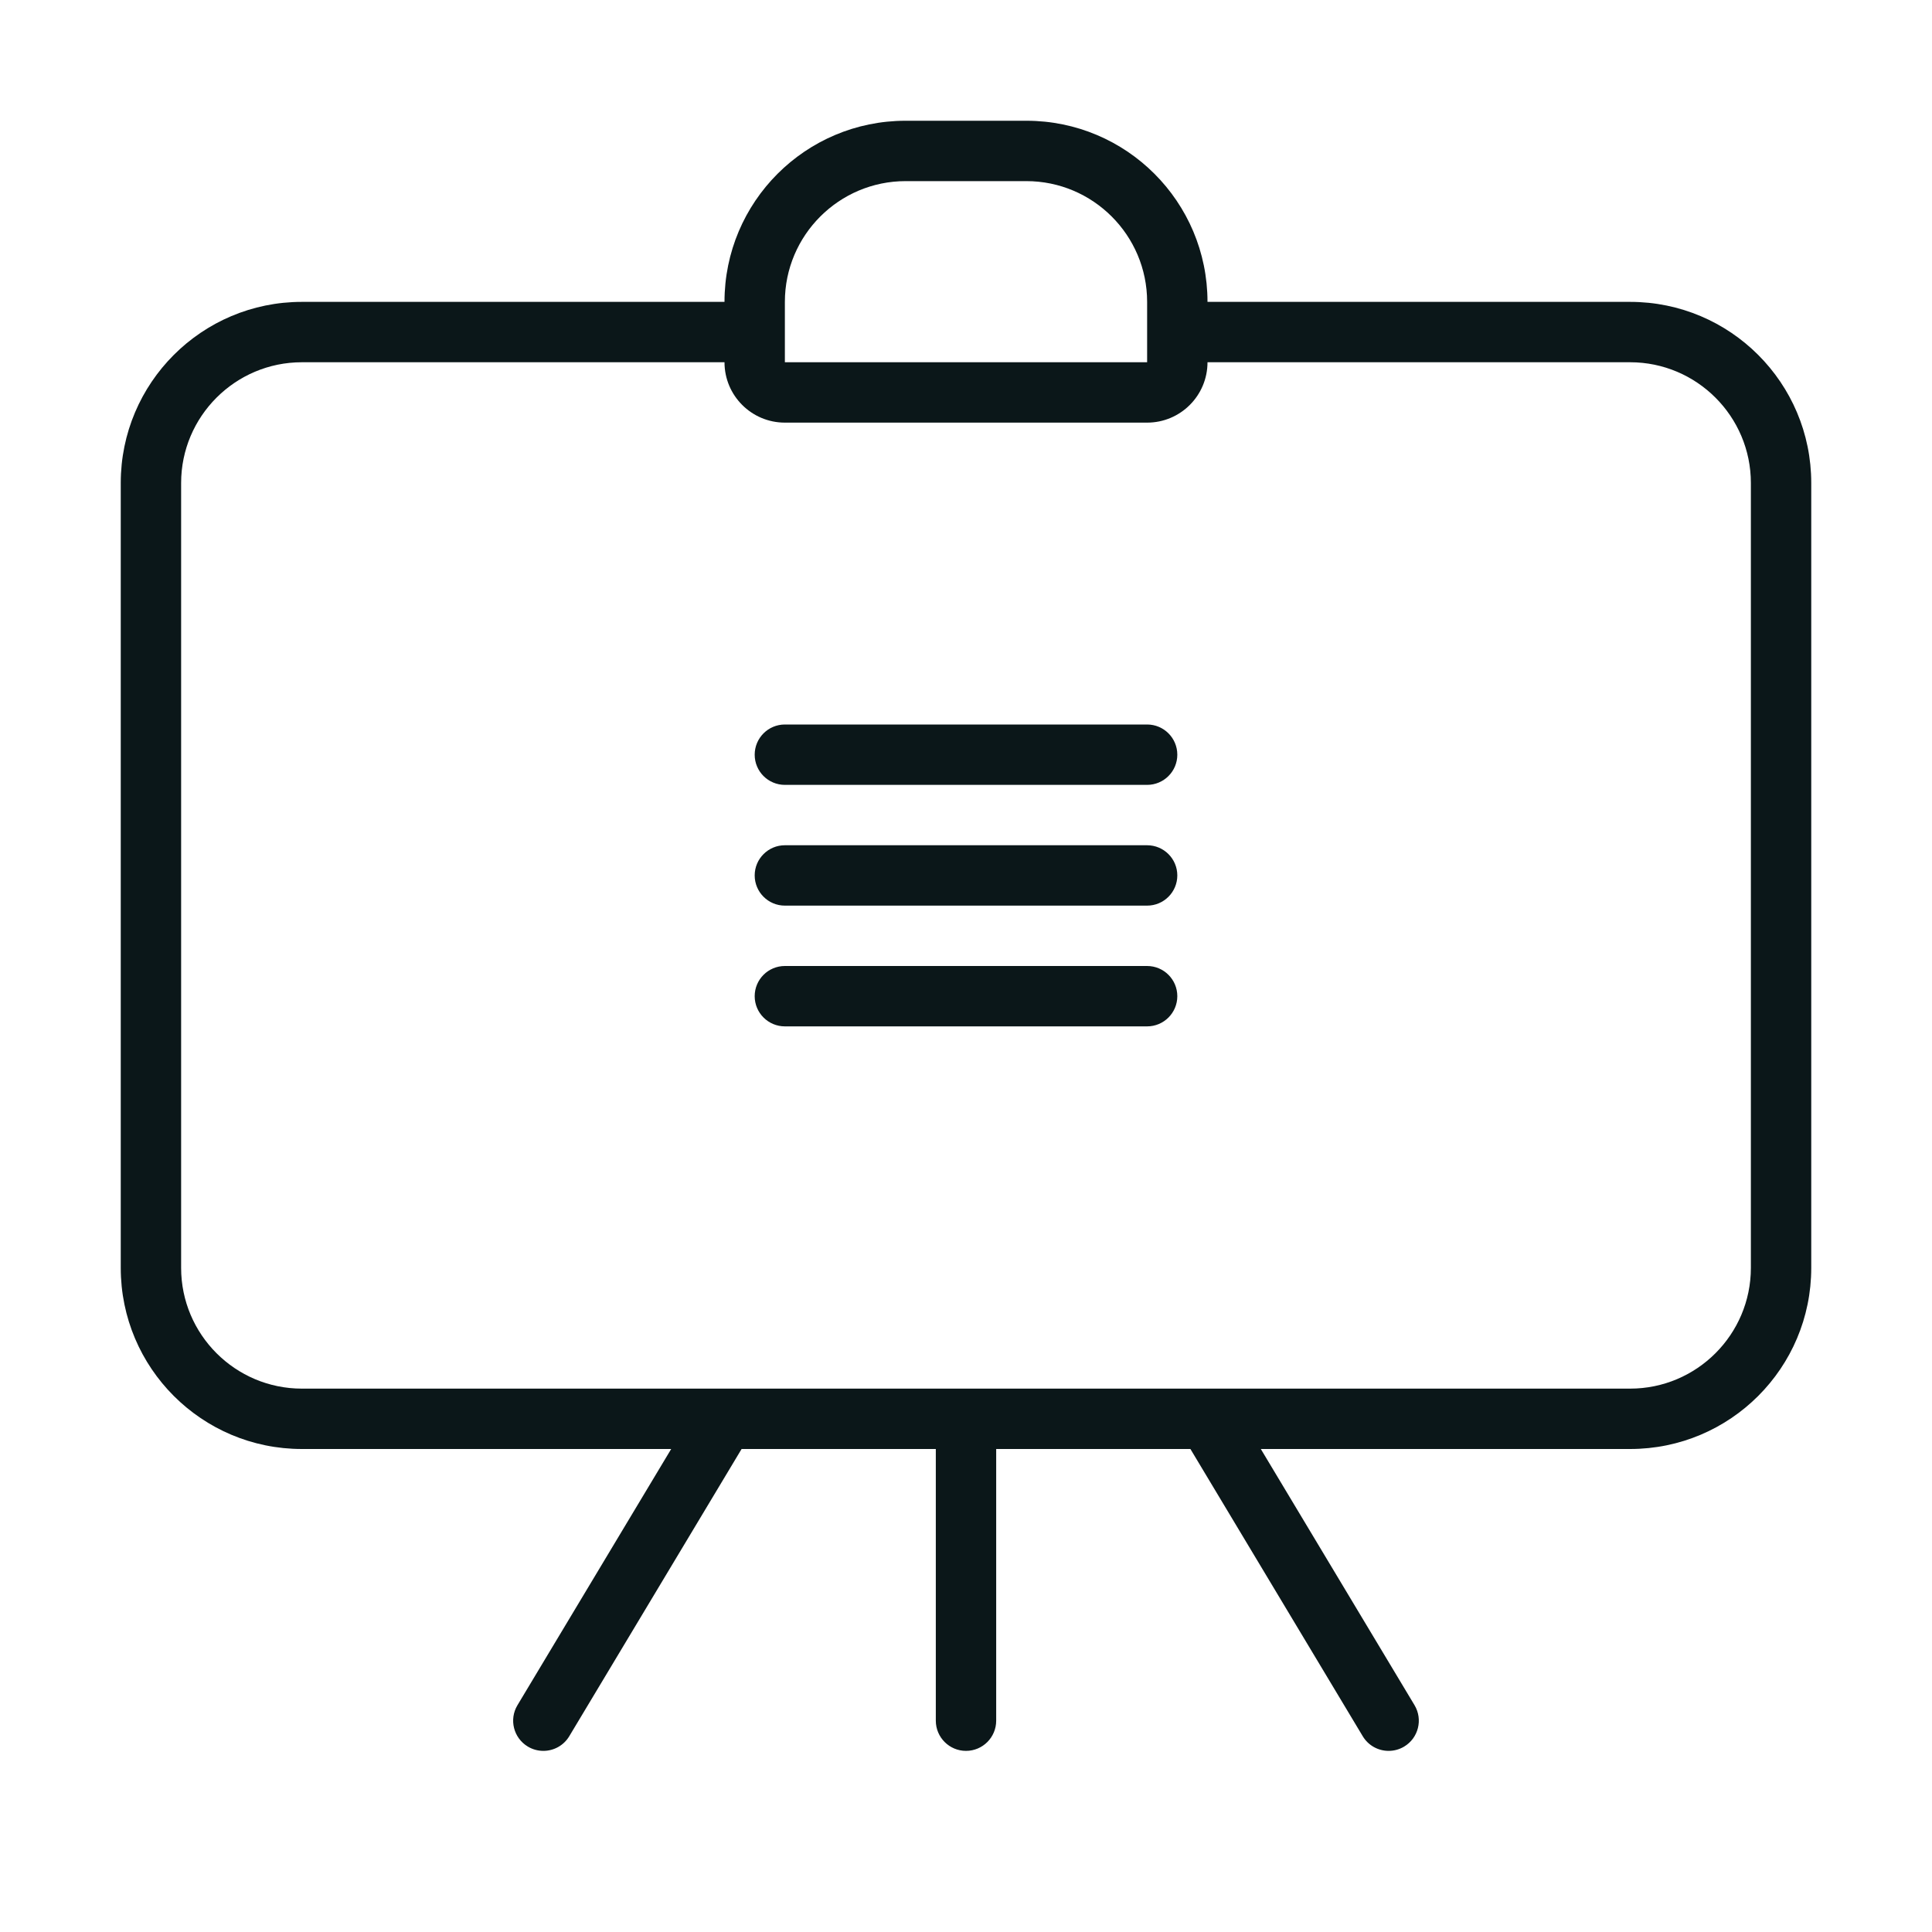
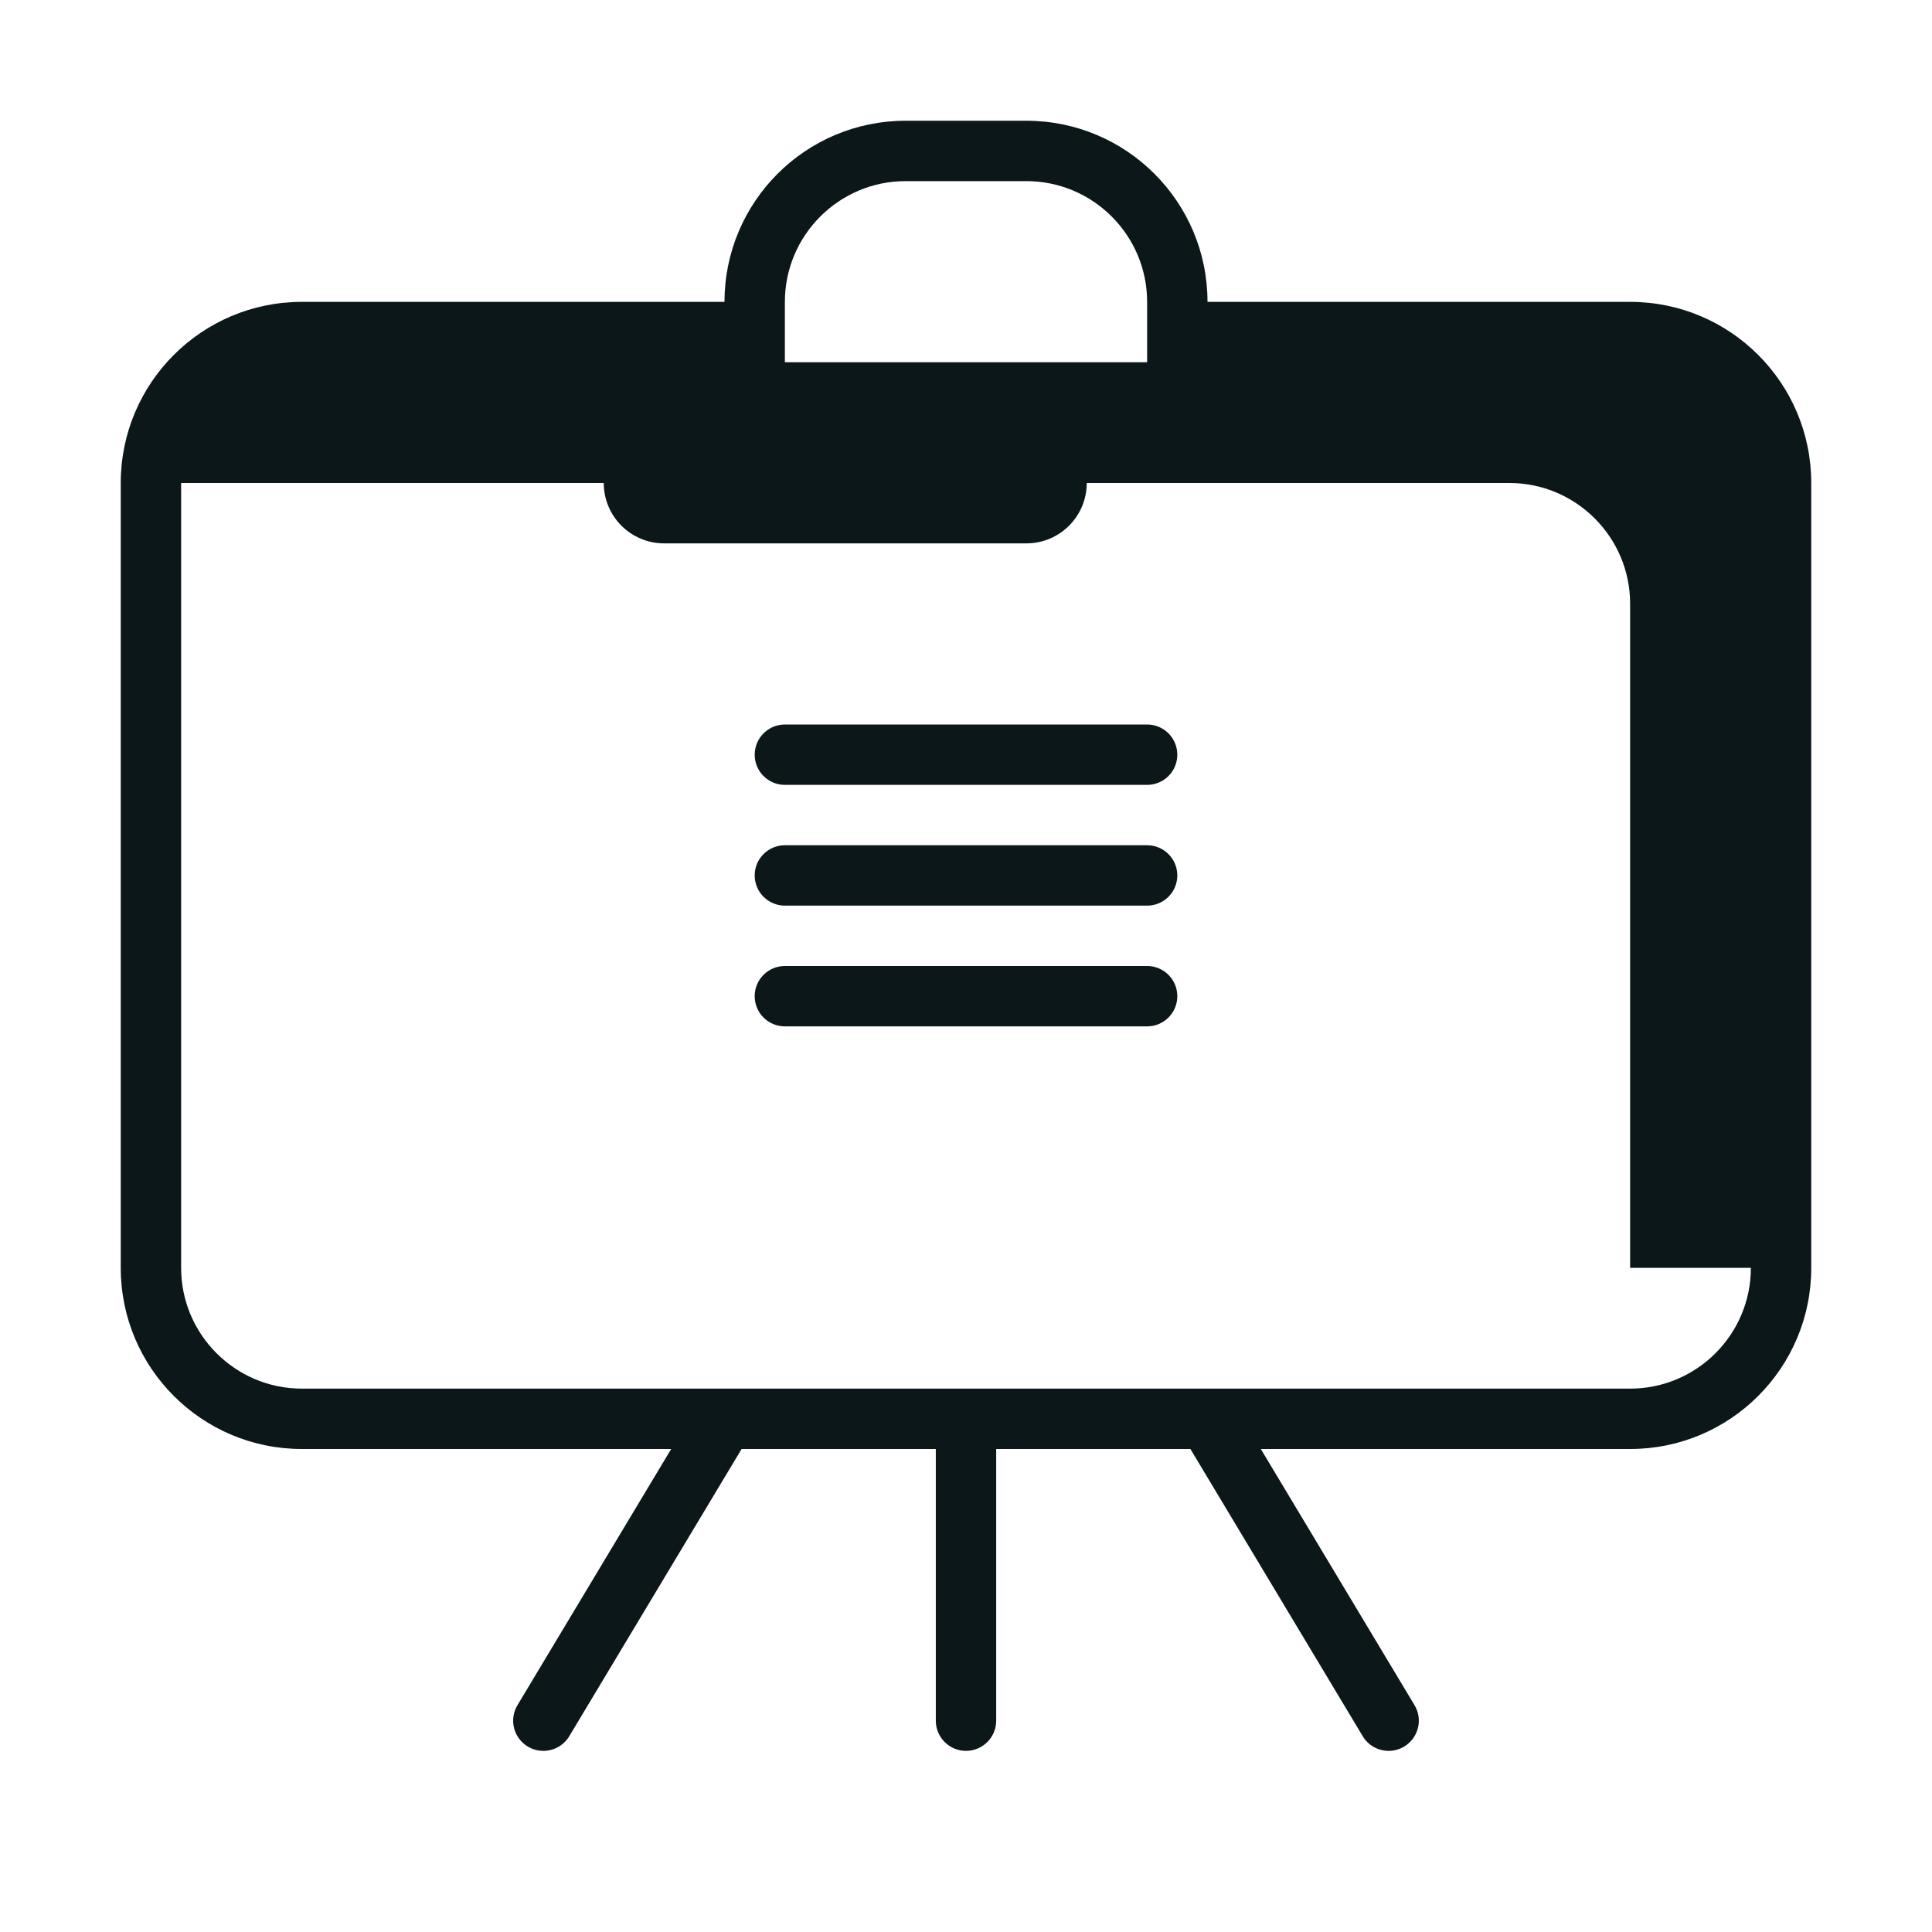
<svg xmlns="http://www.w3.org/2000/svg" version="1.1" id="Uploaded to svgrepo.com" width="800px" height="800px" viewBox="0 0 32 32" xml:space="preserve">
  <style type="text/css">
	.feather_een{fill:#0B1719;}
</style>
-   <path class="feather_een" d="M19.5,12.5c0,0.276-0.224,0.5-0.5,0.5h-6c-0.276,0-0.5-0.224-0.5-0.5S12.724,12,13,12h6  C19.276,12,19.5,12.224,19.5,12.5z M19.5,14.5c0,0.276-0.224,0.5-0.5,0.5h-6c-0.276,0-0.5-0.224-0.5-0.5S12.724,14,13,14h6  C19.276,14,19.5,14.224,19.5,14.5z M19.5,16.5c0,0.276-0.224,0.5-0.5,0.5h-6c-0.276,0-0.5-0.224-0.5-0.5S12.724,16,13,16h6  C19.276,16,19.5,16.224,19.5,16.5z M27,5h-7c0-1.657-1.343-3-3-3h-2c-1.657,0-3,1.343-3,3H5C3.343,5,2,6.343,2,8v13  c0,1.657,1.343,3,3,3h6.117l-2.546,4.243c-0.143,0.237-0.065,0.544,0.172,0.686C8.823,28.977,8.912,29,9,29  c0.169,0,0.335-0.086,0.429-0.243L12.283,24H15.5v4.5c0,0.276,0.224,0.5,0.5,0.5s0.5-0.224,0.5-0.5V24h3.217l2.854,4.757  C22.665,28.914,22.831,29,23,29c0.088,0,0.177-0.023,0.257-0.071c0.237-0.142,0.314-0.449,0.172-0.686L20.883,24H27  c1.657,0,3-1.343,3-3V8C30,6.343,28.657,5,27,5z M13,5c0-1.103,0.897-2,2-2h2c1.103,0,2,0.897,2,2v1h-6V5z M29,21  c0,1.103-0.897,2-2,2H5c-1.103,0-2-0.897-2-2V8c0-1.103,0.897-2,2-2h7c0,0.552,0.448,1,1,1h6c0.552,0,1-0.448,1-1h7  c1.103,0,2,0.897,2,2V21z" />
+   <path class="feather_een" d="M19.5,12.5c0,0.276-0.224,0.5-0.5,0.5h-6c-0.276,0-0.5-0.224-0.5-0.5S12.724,12,13,12h6  C19.276,12,19.5,12.224,19.5,12.5z M19.5,14.5c0,0.276-0.224,0.5-0.5,0.5h-6c-0.276,0-0.5-0.224-0.5-0.5S12.724,14,13,14h6  C19.276,14,19.5,14.224,19.5,14.5z M19.5,16.5c0,0.276-0.224,0.5-0.5,0.5h-6c-0.276,0-0.5-0.224-0.5-0.5S12.724,16,13,16h6  C19.276,16,19.5,16.224,19.5,16.5z M27,5h-7c0-1.657-1.343-3-3-3h-2c-1.657,0-3,1.343-3,3H5C3.343,5,2,6.343,2,8v13  c0,1.657,1.343,3,3,3h6.117l-2.546,4.243c-0.143,0.237-0.065,0.544,0.172,0.686C8.823,28.977,8.912,29,9,29  c0.169,0,0.335-0.086,0.429-0.243L12.283,24H15.5v4.5c0,0.276,0.224,0.5,0.5,0.5s0.5-0.224,0.5-0.5V24h3.217l2.854,4.757  C22.665,28.914,22.831,29,23,29c0.088,0,0.177-0.023,0.257-0.071c0.237-0.142,0.314-0.449,0.172-0.686L20.883,24H27  c1.657,0,3-1.343,3-3V8C30,6.343,28.657,5,27,5z M13,5c0-1.103,0.897-2,2-2h2c1.103,0,2,0.897,2,2v1h-6V5z M29,21  c0,1.103-0.897,2-2,2H5c-1.103,0-2-0.897-2-2V8h7c0,0.552,0.448,1,1,1h6c0.552,0,1-0.448,1-1h7  c1.103,0,2,0.897,2,2V21z" />
</svg>